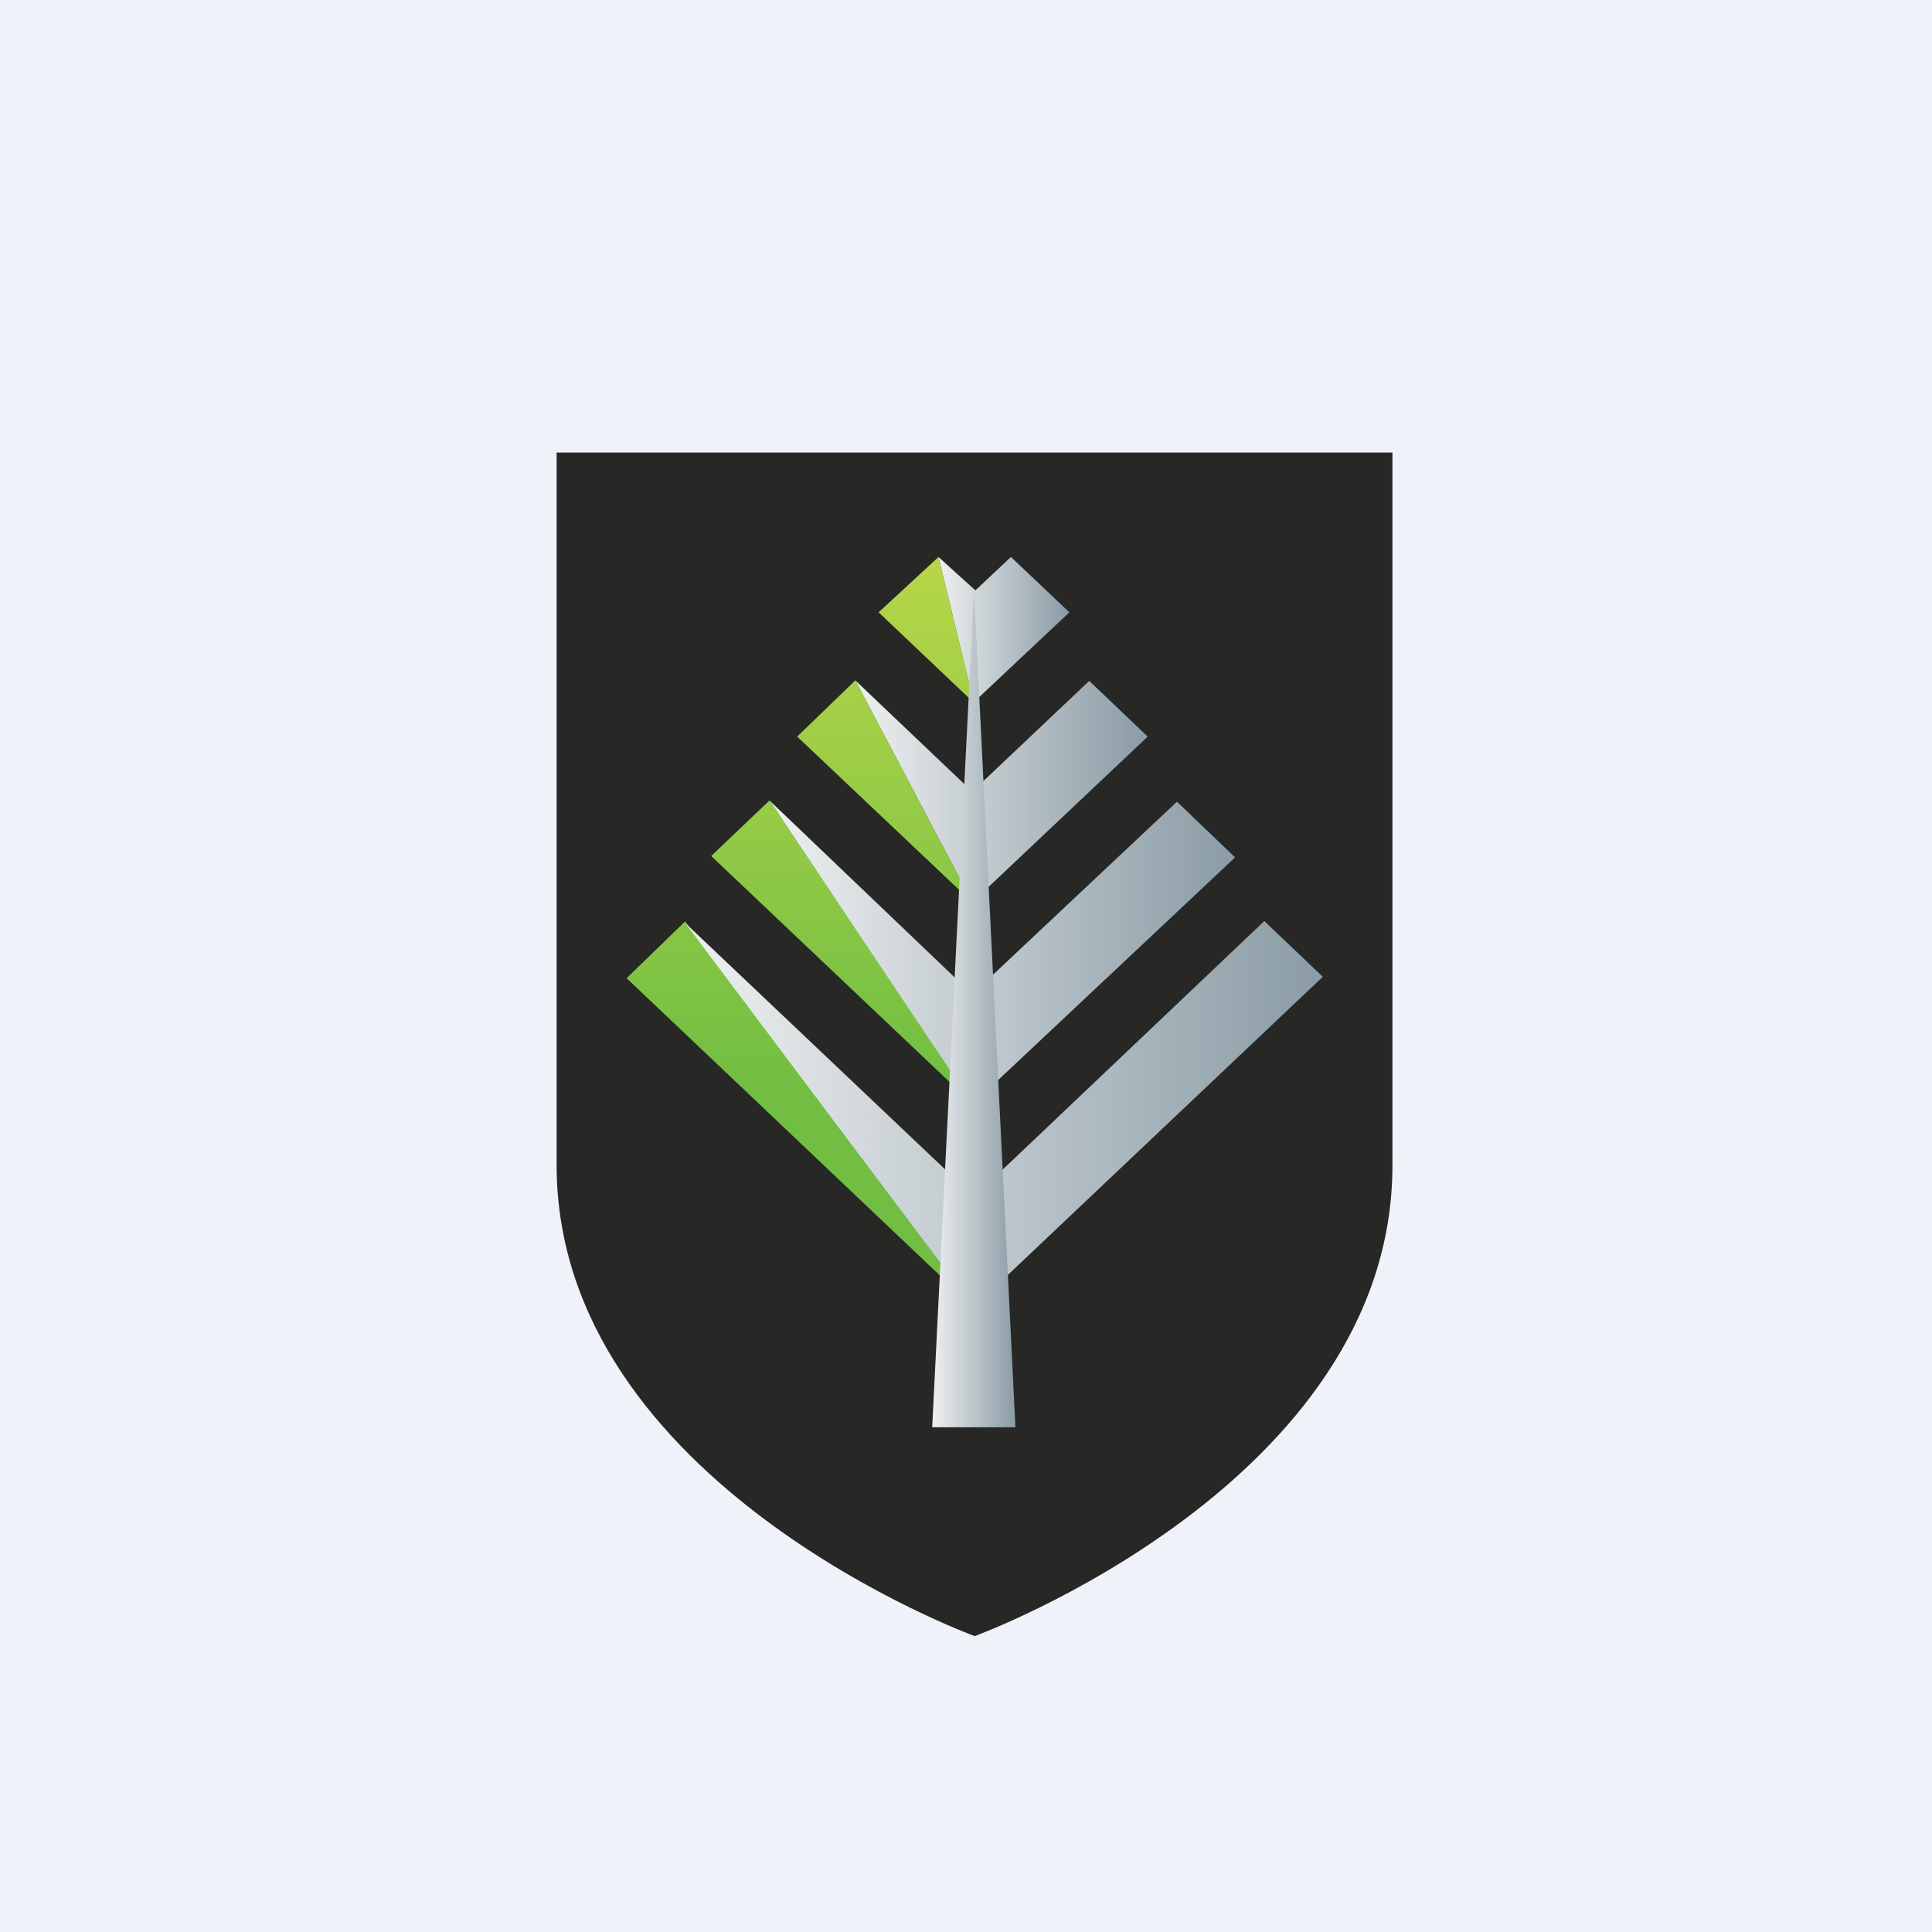
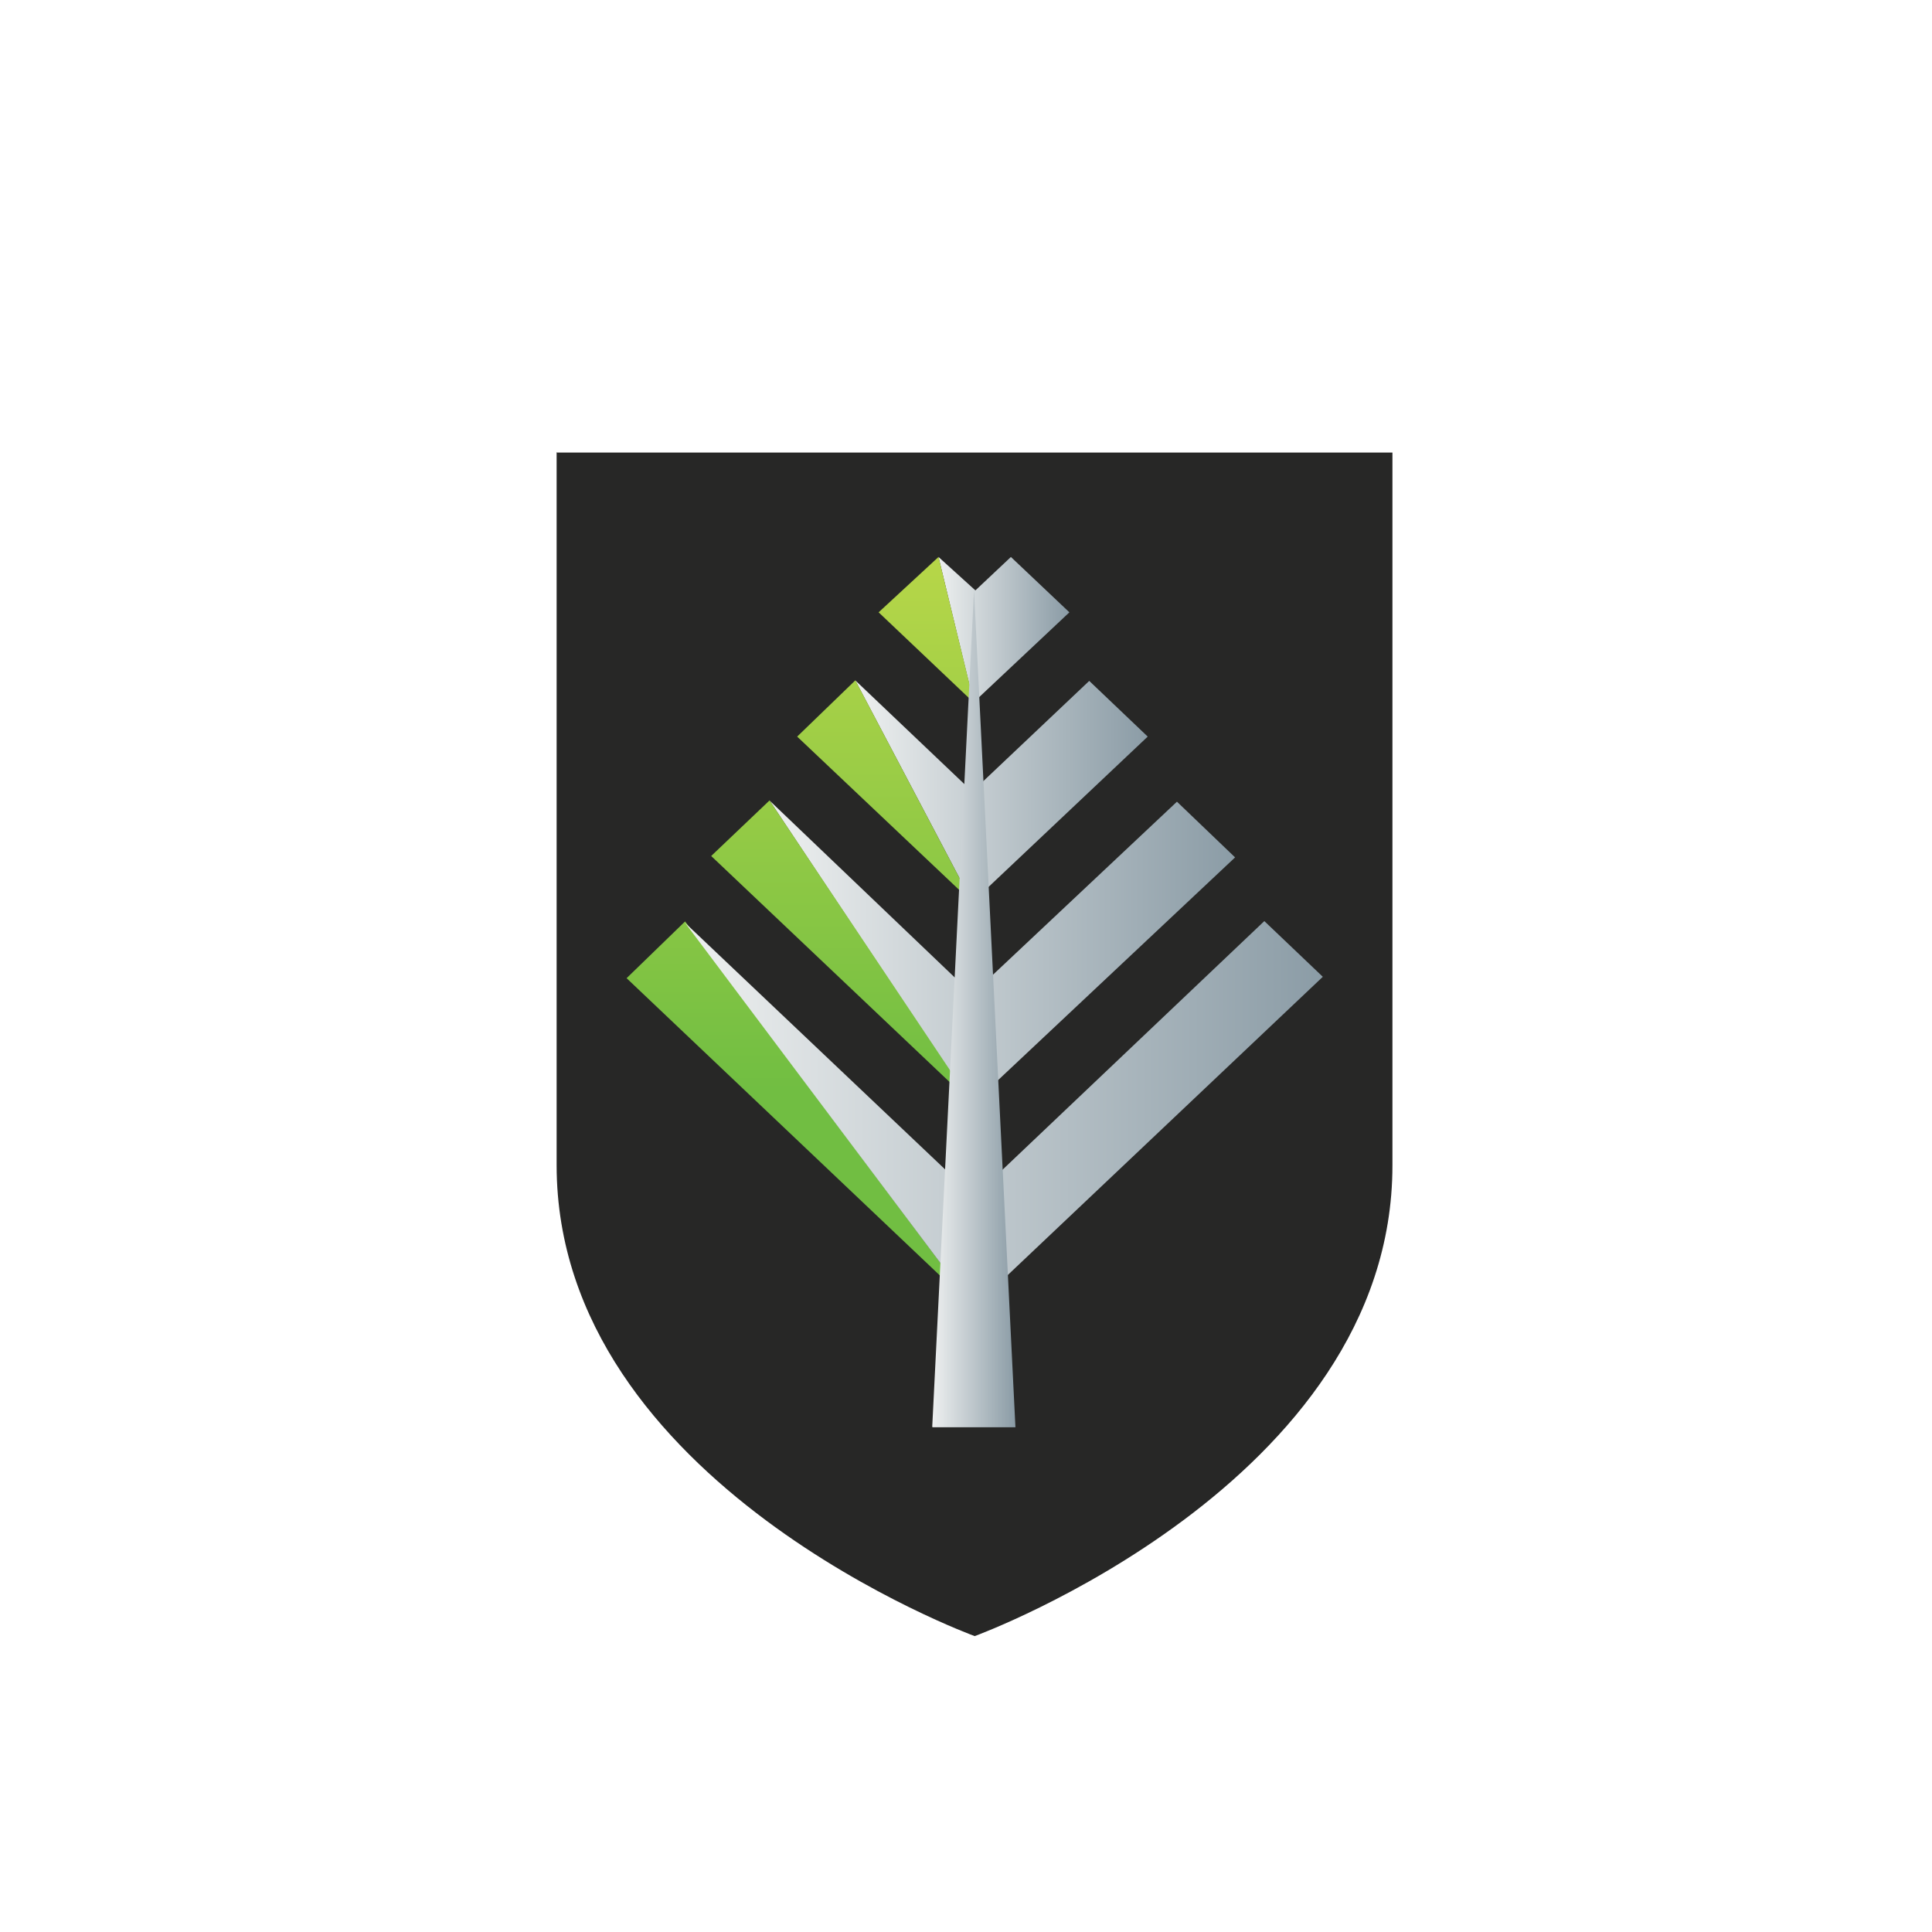
<svg xmlns="http://www.w3.org/2000/svg" viewBox="0 0 55.5 55.5">
-   <path d="M 0,0 H 55.5 V 55.5 H 0 Z" fill="rgb(239, 242, 248)" />
  <path d="M 15.99,12.985 V 33.48 C 16,42.63 28,47 28,47 S 40,42.62 40,33.48 V 13 H 16 Z" fill="rgb(39, 39, 38)" />
  <path d="M 24.57,19.545 L 27.93,22.74 L 31.29,19.56 L 32.97,21.16 L 27.93,25.92" fill="url(#a)" />
  <path d="M 27.97,20.175 L 30.72,17.59 L 29.04,16 L 28.02,16.96 L 26.96,16" fill="url(#b)" />
  <path d="M 27.92,31.735 L 35.48,24.63 L 33.81,23.03 L 27.93,28.56 L 22.11,23" fill="url(#c)" />
  <path d="M 24.57,19.545 L 22.9,21.16 L 27.93,25.92 L 24.58,19.56 Z M 27.98,20.19 L 25.24,17.59 L 26.96,16 L 27.98,20.19 Z M 22.11,22.99 L 20.43,24.59 L 27.93,31.7 L 22.11,23 Z M 18,28.1 L 27.98,37.57 L 19.68,26.47 L 18,28.1 Z" fill="url(#d)" />
  <path d="M 27.97,37.555 L 38,28.06 L 36.32,26.46 L 27.98,34.38 L 19.68,26.51" fill="url(#e)" />
  <path d="M 26.78,40.985 L 27.98,16.96 L 29.17,41 H 26.79 Z" fill="url(#f)" />
  <defs>
    <linearGradient id="a" x1="24.57" x2="32.97" y1="22.73" y2="22.73" gradientUnits="userSpaceOnUse">
      <stop stop-color="rgb(238, 240, 240)" offset="0" />
      <stop stop-color="rgb(139, 156, 166)" offset="1" />
    </linearGradient>
    <linearGradient id="b" x1="26.94" x2="30.69" y1="18.09" y2="18.09" gradientUnits="userSpaceOnUse">
      <stop stop-color="rgb(238, 240, 240)" offset="0" />
      <stop stop-color="rgb(139, 156, 166)" offset="1" />
    </linearGradient>
    <linearGradient id="c" x1="22.09" x2="35.45" y1="27.37" y2="27.37" gradientUnits="userSpaceOnUse">
      <stop stop-color="rgb(238, 240, 240)" offset="0" />
      <stop stop-color="rgb(139, 156, 166)" offset="1" />
    </linearGradient>
    <linearGradient id="d" x1="22.98" x2="22.98" y1="2.65" y2="31.29" gradientUnits="userSpaceOnUse">
      <stop stop-color="rgb(244, 236, 78)" offset="0" />
      <stop stop-color="rgb(113, 190, 66)" offset="1" />
    </linearGradient>
    <linearGradient id="e" x1="19.67" x2="37.98" y1="32.02" y2="32.02" gradientUnits="userSpaceOnUse">
      <stop stop-color="rgb(238, 240, 240)" offset="0" />
      <stop stop-color="rgb(139, 156, 166)" offset="1" />
    </linearGradient>
    <linearGradient id="f" x1="26.78" x2="29.15" y1="29" y2="29" gradientUnits="userSpaceOnUse">
      <stop stop-color="rgb(238, 240, 240)" offset="0" />
      <stop stop-color="rgb(139, 156, 166)" offset="1" />
    </linearGradient>
  </defs>
</svg>